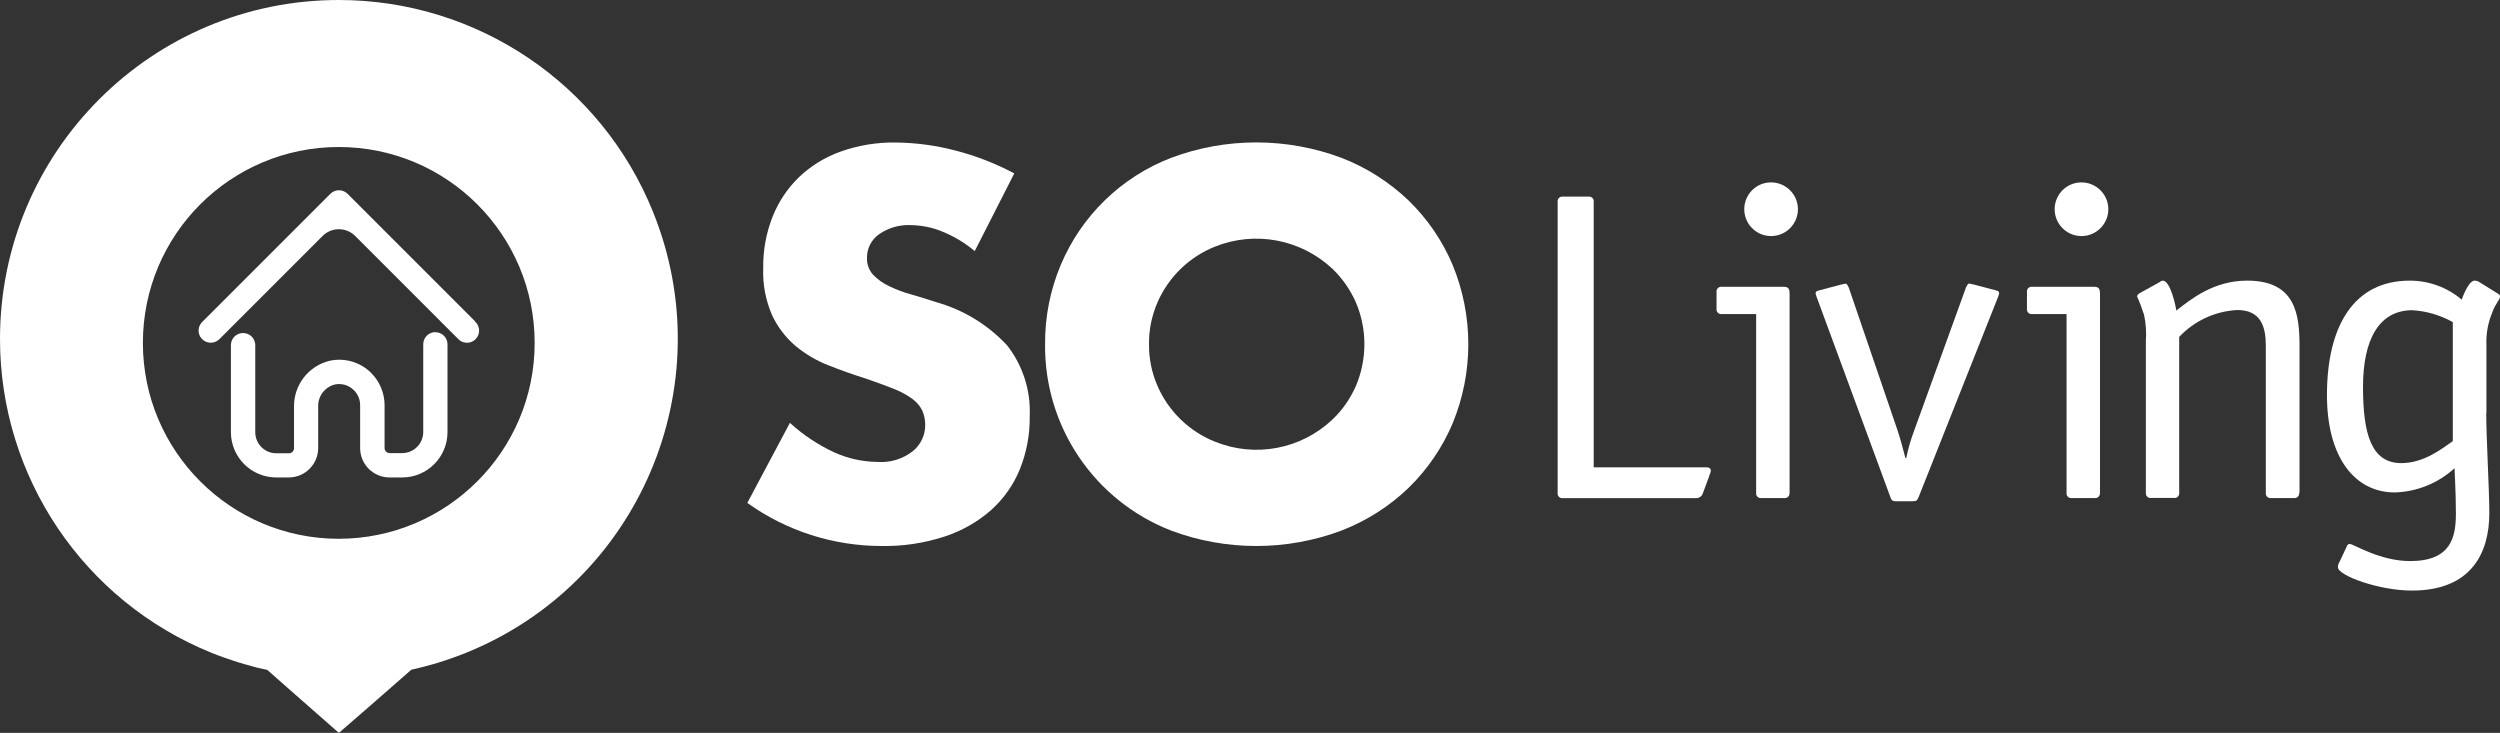
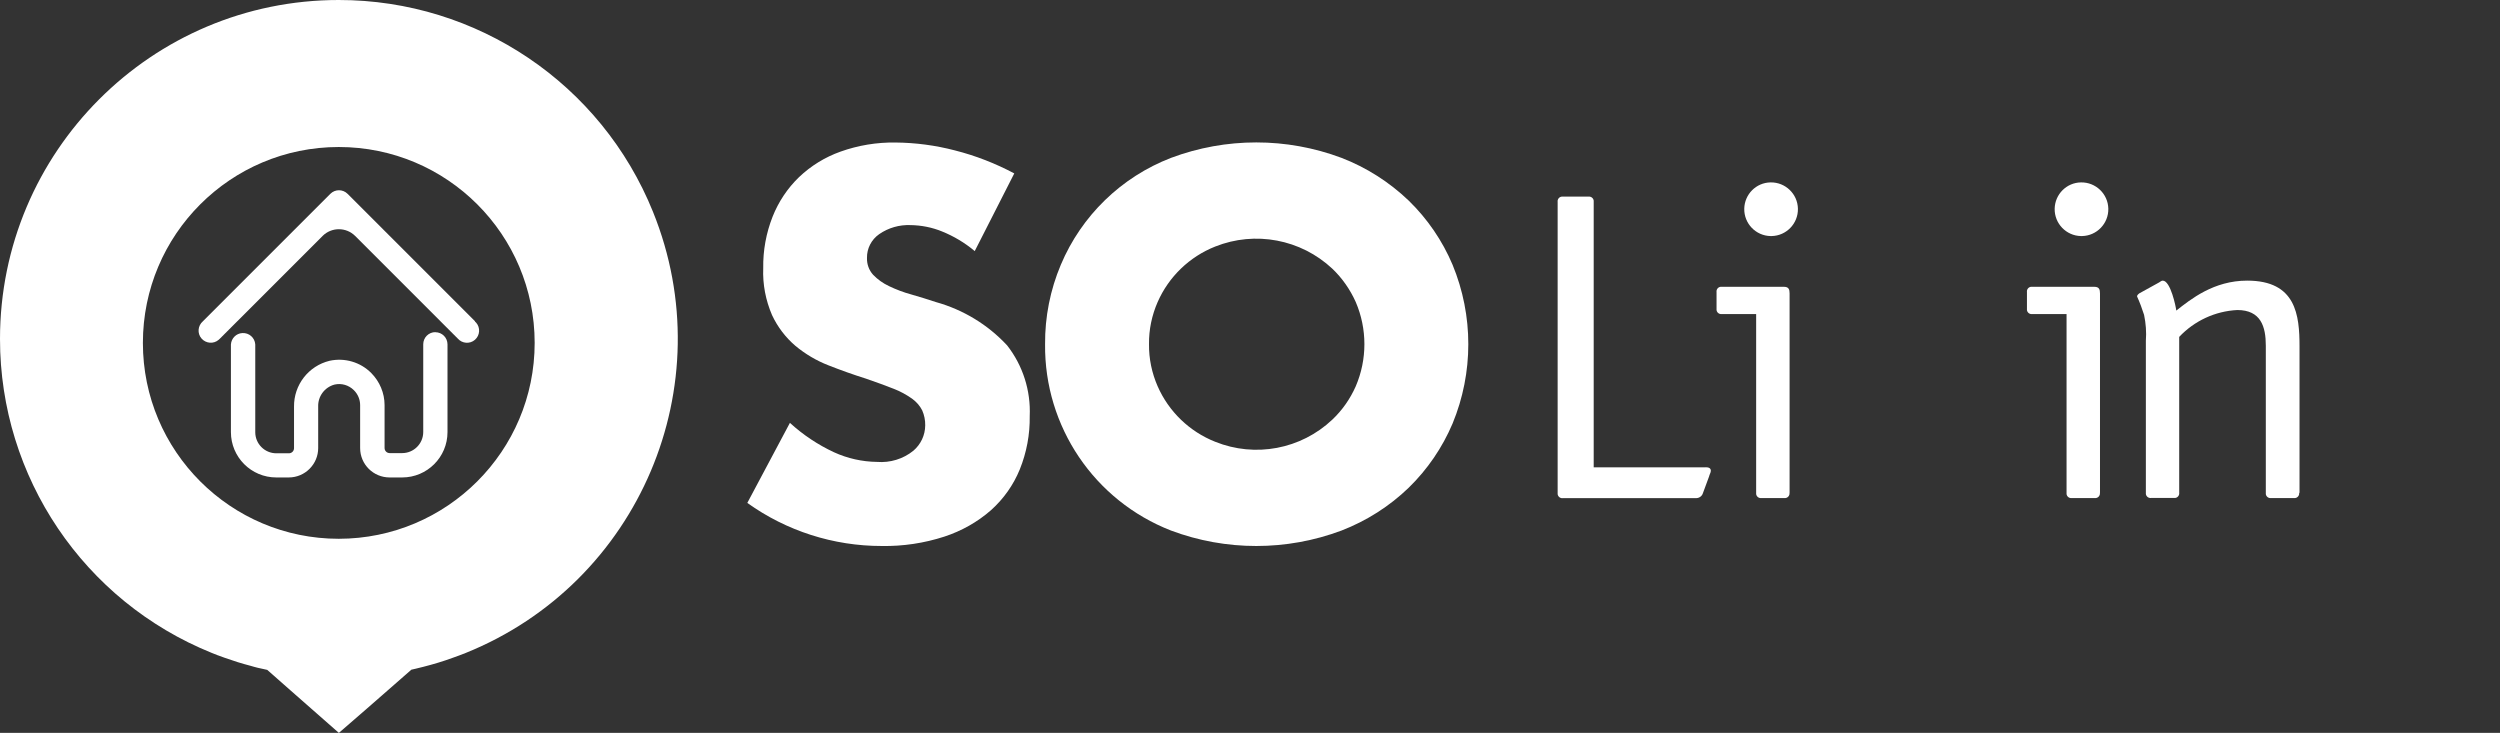
<svg xmlns="http://www.w3.org/2000/svg" id="a" data-name="Layer 1-2" viewBox="0 0 266.99 78.27">
  <rect x="0" y="0" width="266.99" height="78.27" fill="#333333" stroke="none" />
  <g id="b" data-name="Group 14">
    <path id="c" data-name="Path 39" d="m36.18,0C16.19,0,0,16.21,0,36.2c0,14.74,8.95,28.01,22.62,33.53.23.1.46.19.68.27.04,0,.08.02.12.04.2.07.39.14.58.21.89.32,1.81.61,2.74.85.25.08.5.14.76.21.03,0,.06.02.09.02.31.07.63.14.95.21.84.74,1.68,1.49,2.53,2.23,1.66,1.47,3.36,2.94,5.12,4.5,2.09-1.81,4.04-3.5,5.96-5.19.6-.52,1.18-1.04,1.78-1.56.15-.04.3-.07.44-.1.03,0,.05-.02.08-.02.27-.06.52-.12.77-.19,1.06-.27,2.1-.58,3.13-.96.2-.07.4-.14.58-.21.04-.01.08-.04.11-.04.23-.09.46-.18.7-.27,18.53-7.48,27.49-28.57,20-47.1C64.22,8.95,50.94,0,36.18,0Zm0,57.54c-11.55,0-20.92-9.36-20.92-20.92s9.36-20.92,20.92-20.92,20.92,9.36,20.92,20.92c0,11.55-9.37,20.91-20.92,20.92Z" style="fill: #fff;" />
    <g id="d" data-name="Group 12">
      <path id="e" data-name="Path 40" d="m104.08,26.8c-1.04-.87-2.21-1.57-3.47-2.08-1.07-.44-2.21-.66-3.36-.68-1.2-.05-2.38.29-3.36.97-.83.58-1.32,1.53-1.3,2.54-.02.66.21,1.3.65,1.79.49.51,1.07.92,1.71,1.22.77.37,1.57.67,2.38.89.89.25,1.76.53,2.62.81,2.91.81,5.55,2.41,7.61,4.63,1.68,2.15,2.53,4.83,2.41,7.55.03,1.95-.33,3.88-1.06,5.69-.68,1.67-1.74,3.16-3.08,4.36-1.45,1.27-3.15,2.22-4.98,2.82-2.16.7-4.42,1.04-6.69,1-5.15,0-10.16-1.6-14.35-4.6l4.55-8.55c1.4,1.28,2.99,2.34,4.71,3.14,1.44.66,3.01,1.01,4.6,1.03,1.39.11,2.78-.31,3.87-1.19.8-.68,1.26-1.66,1.27-2.71.01-.55-.1-1.1-.32-1.6-.25-.5-.63-.92-1.08-1.25-.61-.43-1.27-.79-1.97-1.06-.81-.32-1.79-.68-2.95-1.08-1.37-.43-2.71-.91-4.03-1.43-1.28-.5-2.46-1.2-3.52-2.08-1.05-.9-1.9-2.02-2.49-3.28-.68-1.58-1.01-3.29-.94-5.01-.03-1.88.31-3.75,1-5.5.63-1.59,1.59-3.03,2.82-4.22,1.27-1.21,2.78-2.14,4.44-2.73,1.88-.67,3.87-1,5.87-.97,2.14.02,4.26.3,6.33.84,2.21.56,4.34,1.39,6.35,2.46l-4.22,8.29h-.01Z" style="fill: #fff;" />
      <path id="f" data-name="Path 41" d="m111.61,36.75c-.02-2.91.55-5.79,1.68-8.47,2.21-5.25,6.46-9.37,11.77-11.42,5.87-2.2,12.34-2.2,18.21,0,2.67,1.03,5.11,2.59,7.18,4.57,2,1.95,3.59,4.27,4.68,6.85,2.24,5.43,2.24,11.52,0,16.95-1.09,2.57-2.68,4.9-4.68,6.85-2.06,1.99-4.5,3.54-7.18,4.58-5.87,2.2-12.34,2.2-18.21,0-8.19-3.19-13.54-11.11-13.45-19.9Zm11.1,0c-.02,1.55.3,3.08.92,4.5,1.19,2.71,3.4,4.84,6.15,5.93,4.27,1.72,9.15.8,12.5-2.36,1.07-1.01,1.92-2.23,2.51-3.57,1.23-2.87,1.23-6.12,0-8.99-.6-1.34-1.45-2.56-2.51-3.57-3.36-3.14-8.23-4.06-12.5-2.36-2.75,1.09-4.96,3.22-6.15,5.93-.62,1.42-.94,2.95-.92,4.5h0Z" style="fill: #fff;" />
      <g id="g" data-name="Group 11">
        <path id="h" data-name="Path 42" d="m182.15,49.9c.33,0,.56.09.56.38,0,.19-.14.38-.19.61l-.66,1.79c-.1.32-.41.53-.75.52h-14.2c-.27.04-.53-.16-.56-.43,0-.04,0-.09,0-.13v-31.08c-.04-.27.16-.53.43-.56.04,0,.09,0,.13,0h2.73c.27-.04.53.16.56.43,0,.04,0,.09,0,.13v28.35h11.94Z" style="fill: #fff;" />
        <path id="i" data-name="Path 43" d="m191.11,52.63c.04.27-.16.53-.43.56-.04,0-.09,0-.13,0h-2.44c-.27.04-.53-.16-.56-.43,0-.04,0-.09,0-.13v-19.09h-3.67c-.27.04-.53-.16-.56-.43,0-.04,0-.09,0-.13v-1.79c-.04-.27.16-.53.43-.56.04,0,.09,0,.13,0h6.63c.52,0,.61.28.61.71v21.3h0Zm-2.02-27.42c-1.58-.03-2.84-1.34-2.81-2.92.03-1.54,1.27-2.79,2.81-2.81,1.58-.03,2.89,1.23,2.92,2.81.03,1.58-1.23,2.89-2.81,2.92-.04,0-.07,0-.11,0Z" style="fill: #fff;" />
-         <path id="j" data-name="Path 44" d="m204.89,53.1c-.14.33-.19.43-.61.43h-1.83c-.42,0-.47-.19-.56-.43l-7.9-21.44c0-.09-.09-.19-.09-.33,0-.19.09-.24.42-.33l2.31-.61c.14,0,.28-.09.47-.09s.19.19.33.38l5.22,15.28c.33.99.61,2.07.84,2.96h.09c.2-.99.48-1.97.84-2.92l5.55-15.33c.14-.19.14-.38.33-.38s.33.09.47.09l2.31.61c.33.09.42.14.42.33,0,.14-.09.24-.09.33l-8.51,21.44h0Z" style="fill: #fff;" />
        <path id="k" data-name="Path 45" d="m224.26,52.63c.04.27-.16.53-.43.56-.04,0-.09,0-.13,0h-2.44c-.27.04-.53-.16-.56-.43,0-.04,0-.09,0-.13v-19.09h-3.67c-.27.04-.53-.16-.56-.43,0-.04,0-.09,0-.13v-1.79c-.04-.27.16-.53.43-.56.04,0,.09,0,.13,0h6.63c.52,0,.61.28.61.71v21.3h0Zm-2.02-27.42c-1.58-.03-2.84-1.34-2.81-2.92.03-1.54,1.27-2.79,2.81-2.81,1.58-.03,2.89,1.23,2.92,2.81.03,1.58-1.23,2.89-2.81,2.92-.04,0-.07,0-.11,0Z" style="fill: #fff;" />
        <path id="l" data-name="Path 46" d="m245.54,52.63c.04.27-.16.53-.43.56-.04,0-.09,0-.13,0h-2.44c-.27.04-.53-.16-.56-.43,0-.04,0-.09,0-.13v-15.71c0-2.03-.52-3.81-3.05-3.81-2.36.12-4.58,1.15-6.2,2.87v16.64c.04.27-.16.53-.43.56-.04,0-.09,0-.13,0h-2.44c-.27.04-.53-.16-.56-.43,0-.04,0-.09,0-.13v-16.22c.07-.93,0-1.86-.19-2.77-.21-.67-.46-1.33-.75-1.97,0-.09.05-.19.24-.33l2.12-1.17c.09-.05.24-.19.38-.19.84,0,1.41,2.82,1.45,3.2,1.55-1.22,4-3.2,7.57-3.2,5.22,0,5.59,3.67,5.59,7.05v15.61h-.02Z" style="fill: #fff;" />
-         <path id="m" data-name="Path 47" d="m265.52,44.12c0,2.63.33,8.14.33,10.67,0,4.28-1.93,8.28-8.27,8.28-3.52,0-7.9-1.6-7.9-2.49,0-.22.07-.43.19-.61l.75-1.6c.03-.16.17-.27.33-.28.38,0,3.2,1.83,6.44,1.83,4.37,0,4.89-2.54,4.89-5.08,0-2.35-.14-4.28-.14-4.84-1.75,1.6-4.02,2.52-6.39,2.59-4.28,0-7.24-3.76-7.24-10.39,0-7.39,2.87-12.23,8.84-12.23,2.03,0,4,.71,5.55,2.03.42-1.17.94-2.03,1.36-2.03.15,0,.29.03.42.09l2.12,1.32c.19.14.19.19.19.28,0,.38-.42.61-.84,1.74-.45,1.1-.66,2.29-.61,3.48v7.24h-.02Zm-3.57-9.72c-1.33-.74-2.8-1.18-4.32-1.27-3.57,0-5.27,3.15-5.27,8.19s.89,8.14,4.09,8.14c2.44,0,4.42-1.6,5.5-2.35v-12.7h0Z" style="fill: #fff;" />
      </g>
    </g>
    <g id="n" data-name="Group 13">
      <path id="o" data-name="Path 48" d="m46.5,35.47c-.72,0-1.3.58-1.3,1.3v9.37c0,1.24-1.01,2.25-2.25,2.25h-1.33c-.3,0-.54-.23-.55-.53,0,0,0-.01,0-.02v-4.58c0-1.28-.52-2.51-1.42-3.42-1.16-1.17-2.84-1.66-4.45-1.31-2.26.55-3.83,2.58-3.8,4.91v4.42c0,.3-.23.54-.53.55,0,0-.01,0-.02,0h-1.34c-1.24,0-2.25-1.01-2.25-2.25v-9.38c-.05-.72-.67-1.26-1.39-1.21-.65.04-1.16.56-1.21,1.21v9.37c0,2.67,2.17,4.84,4.84,4.84h1.34c1.73,0,3.14-1.41,3.14-3.14v-4.42c-.04-1.1.69-2.08,1.75-2.36.74-.17,1.52.06,2.06.6.43.42.67,1,.67,1.6v4.58c0,1.74,1.41,3.14,3.15,3.14h1.34c2.67,0,4.84-2.17,4.84-4.84v-9.37c0-.72-.58-1.3-1.3-1.3h0Z" style="fill: #fff;" />
      <path id="p" data-name="Path 49" d="m50.74,34.32l-13.62-13.62c-.51-.51-1.33-.51-1.84,0h0l-13.62,13.62c-.54.47-.61,1.29-.14,1.83.47.54,1.29.61,1.83.14.05-.04.09-.09.14-.13l10.96-10.96c.96-.96,2.52-.96,3.48,0l10.96,10.96c.47.54,1.29.6,1.83.13.54-.47.6-1.29.13-1.83-.04-.05-.09-.09-.14-.13h.02Z" style="fill: #fff;" />
    </g>
  </g>
</svg>